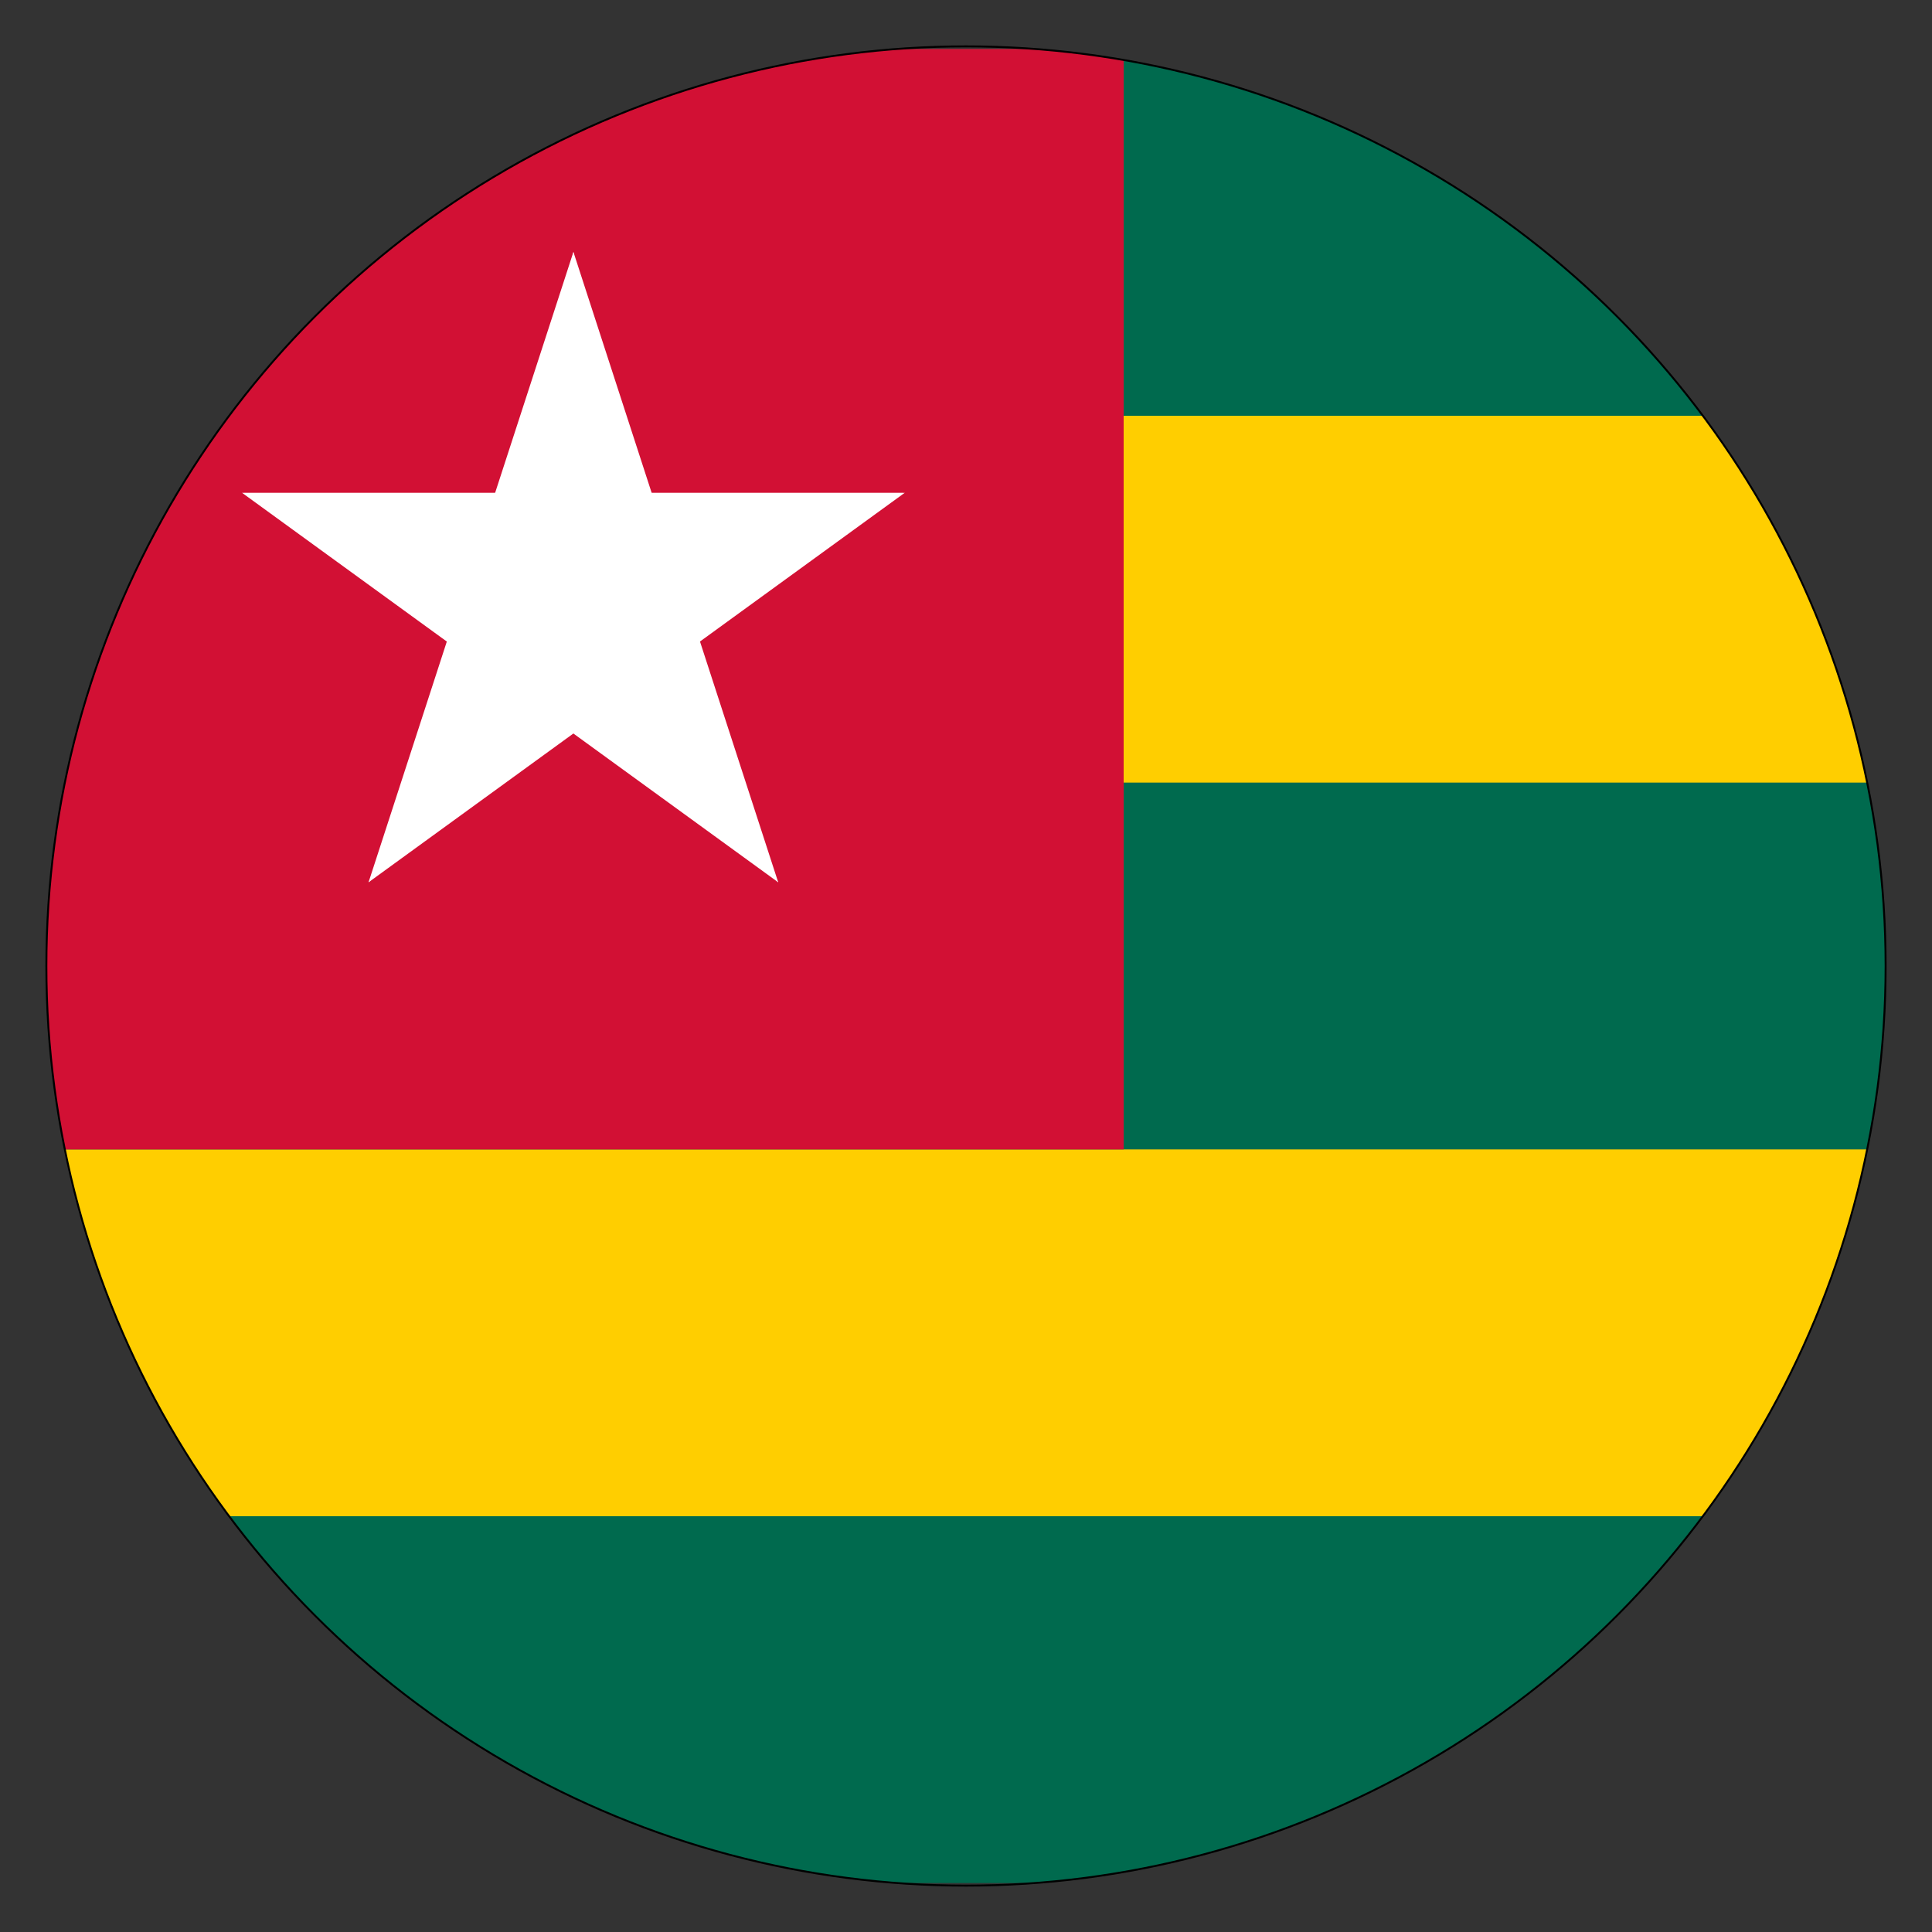
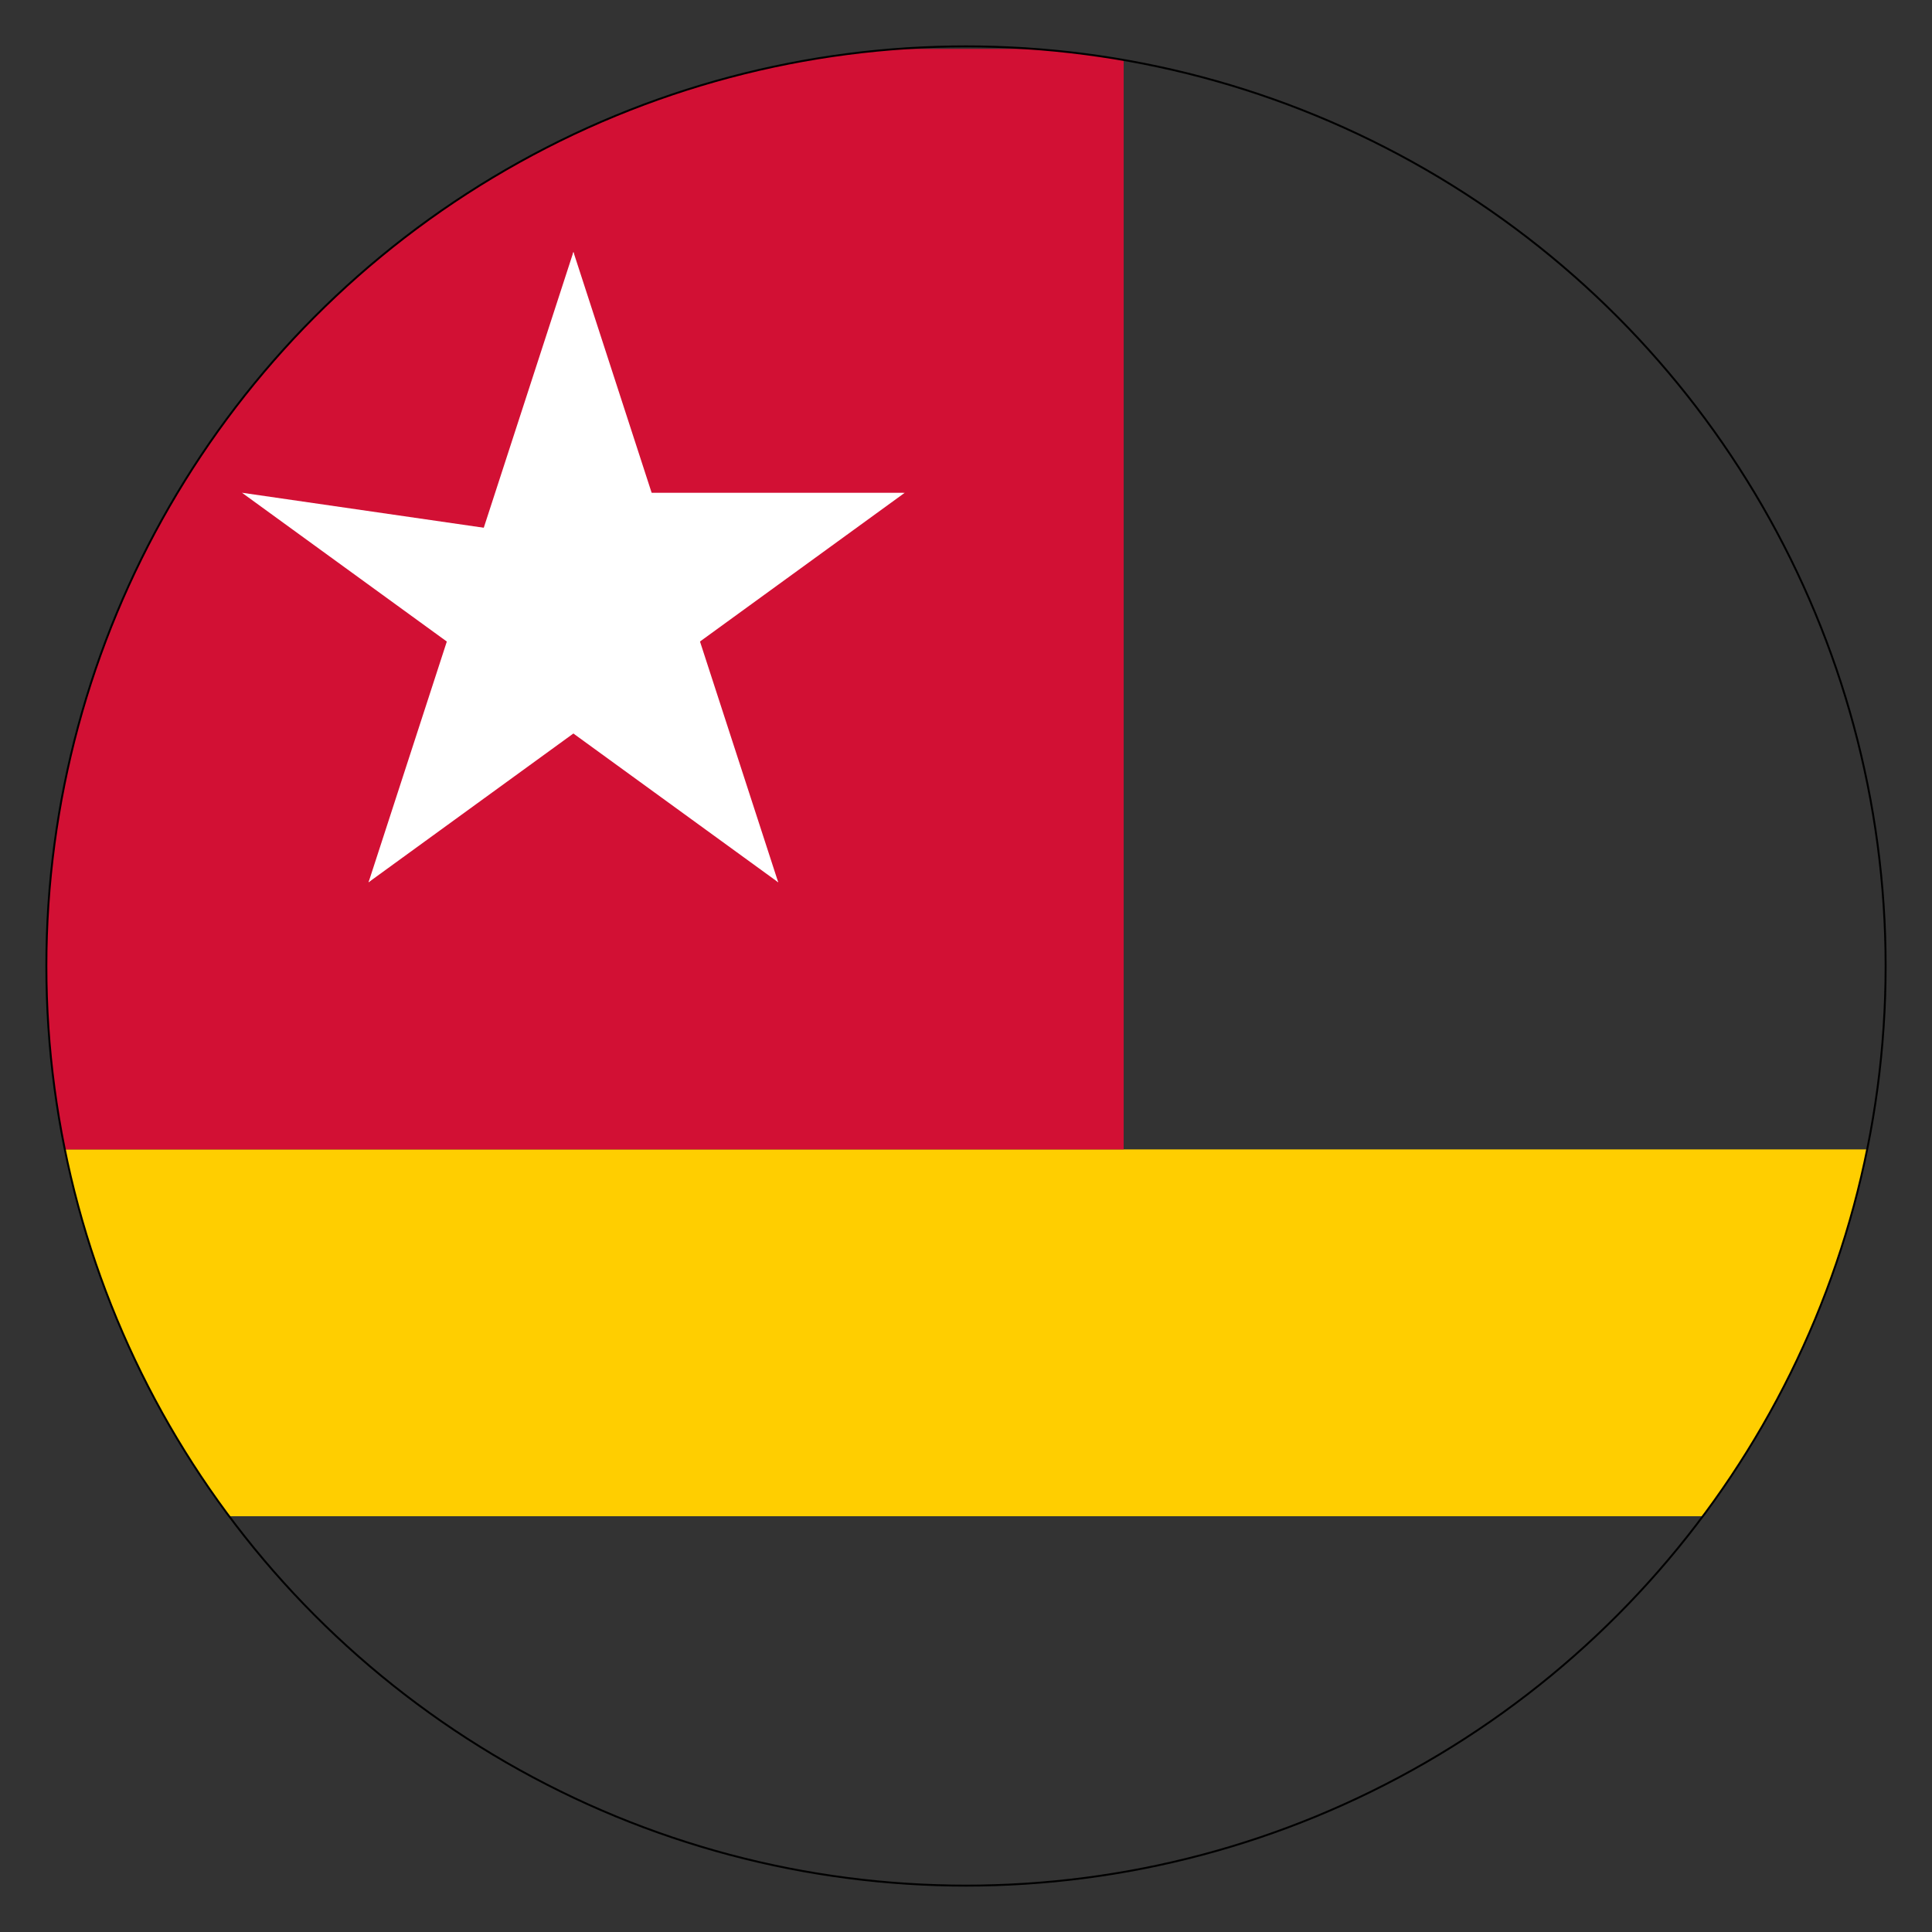
<svg xmlns="http://www.w3.org/2000/svg" id="Layer_1" data-name="Layer 1" viewBox="0 0 250 250">
  <rect x="0" y="0" width="250" height="250" fill="#333333" stroke="none" />
  <defs>
    <style>.cls-1{fill:none;stroke:#000;stroke-miterlimit:10;stroke-width:0.25px;}.cls-2{clip-path:url(#clip-path);}.cls-3{fill:#006a4e;}.cls-4{fill:#ffce00;}.cls-5{fill:#d21034;}.cls-6{fill:#fff;}</style>
    <clipPath id="clip-path">
      <circle class="cls-1" cx="125" cy="125" r="119" />
    </clipPath>
  </defs>
  <title>Artboard 1</title>
  <g class="cls-2">
-     <rect class="cls-3" x="3" y="6.33" width="384" height="237.33" />
-     <rect class="cls-4" x="3" y="53.8" width="384" height="47.47" />
    <rect class="cls-4" x="3" y="148.73" width="384" height="47.47" />
    <rect class="cls-5" x="3" y="6.33" width="142.4" height="142.4" />
    <g id="c">
      <path id="t" class="cls-6" d="M74.2,32.6,60.26,75.49l22.57,7.33" />
      <path id="t-2" data-name="t" class="cls-6" d="M74.2,32.6,88.13,75.49,65.56,82.82" />
    </g>
    <g id="c-2" data-name="c">
      <path id="t-3" data-name="t" class="cls-6" d="M116.92,63.77H71.83V87.5" />
      <path id="t-4" data-name="t" class="cls-6" d="M117.08,63.76,80.6,90.26,66.65,71.06" />
    </g>
    <g id="c-3" data-name="c">
      <path id="t-5" data-name="t" class="cls-6" d="M100.7,114.17,86.77,71.29,64.2,78.62" />
      <path id="t-6" data-name="t" class="cls-6" d="M100.7,114.17,64.22,87.67l13.95-19.2" />
    </g>
    <g id="c-4" data-name="c">
      <path id="t-7" data-name="t" class="cls-6" d="M47.69,114.17l36.48-26.5L70.23,68.47" />
      <path id="t-8" data-name="t" class="cls-6" d="M47.69,114.17,61.63,71.29,84.2,78.62" />
    </g>
    <g id="c-5" data-name="c">
      <path id="t-9" data-name="t" class="cls-6" d="M31.31,63.76l36.48,26.5,13.95-19.2" />
-       <path id="t-10" data-name="t" class="cls-6" d="M31.48,63.77H76.57V87.5" />
+       <path id="t-10" data-name="t" class="cls-6" d="M31.48,63.77V87.5" />
    </g>
  </g>
  <circle class="cls-1" cx="125" cy="125" r="119" />
</svg>